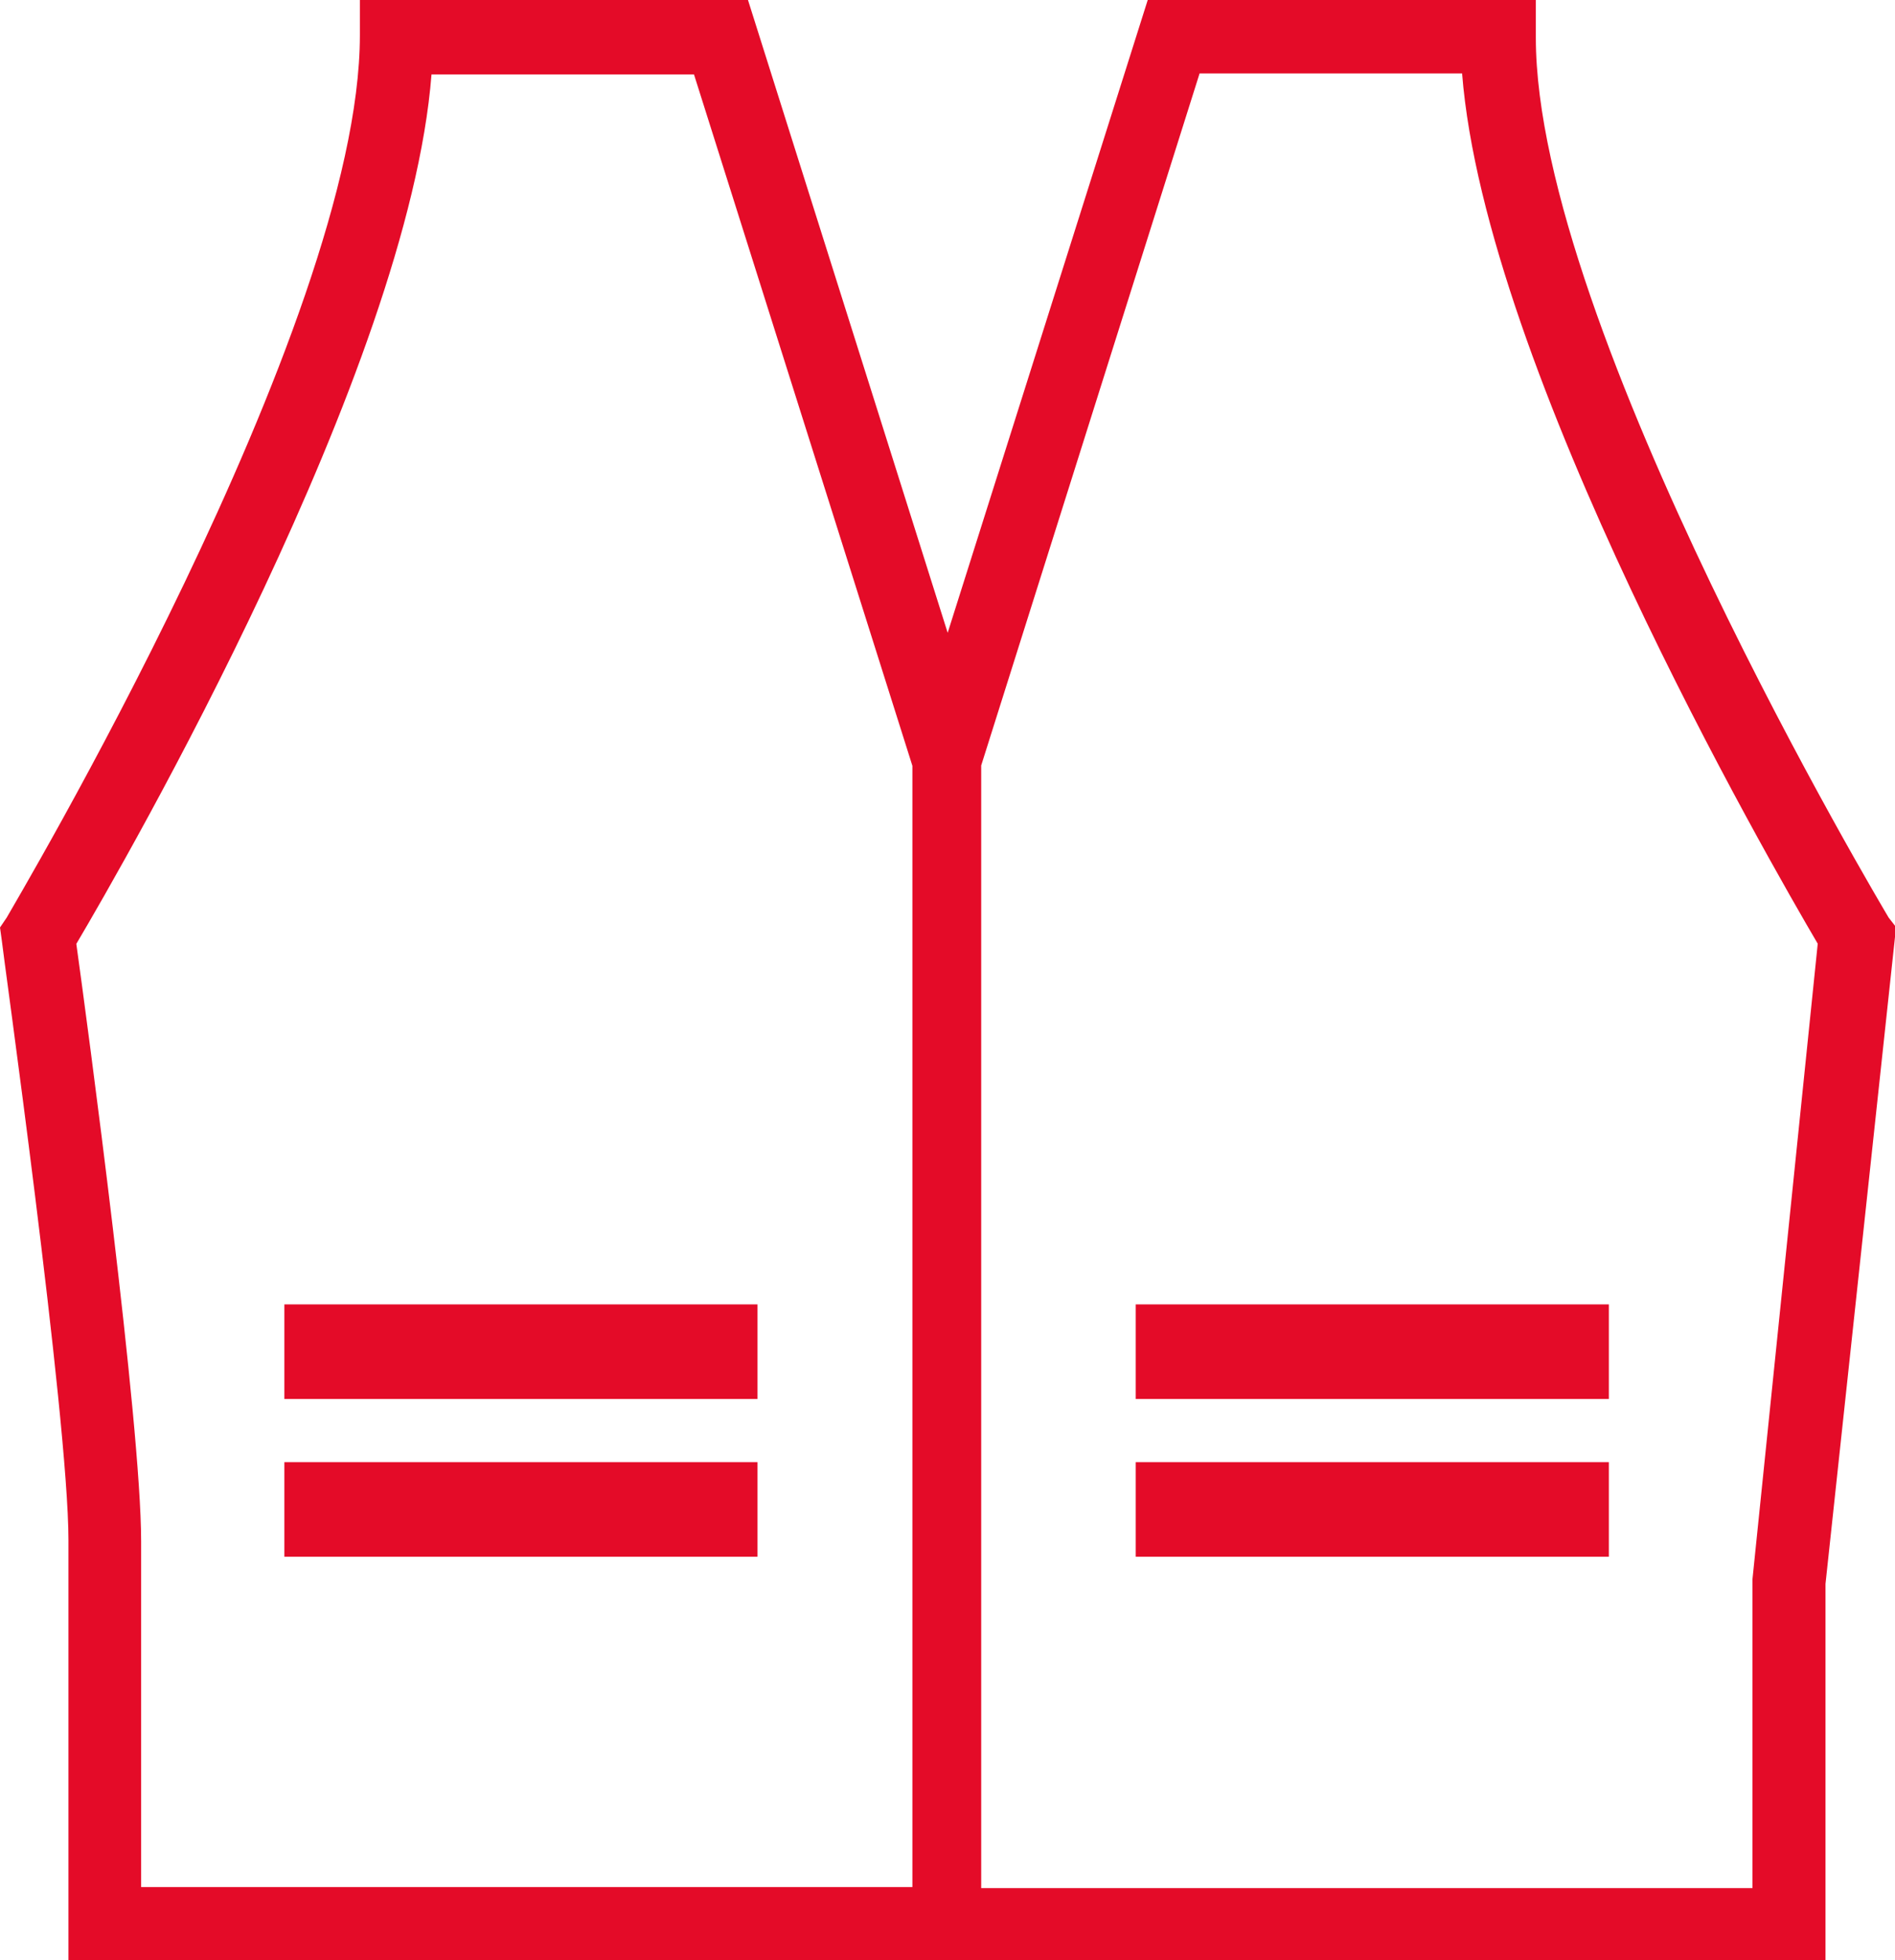
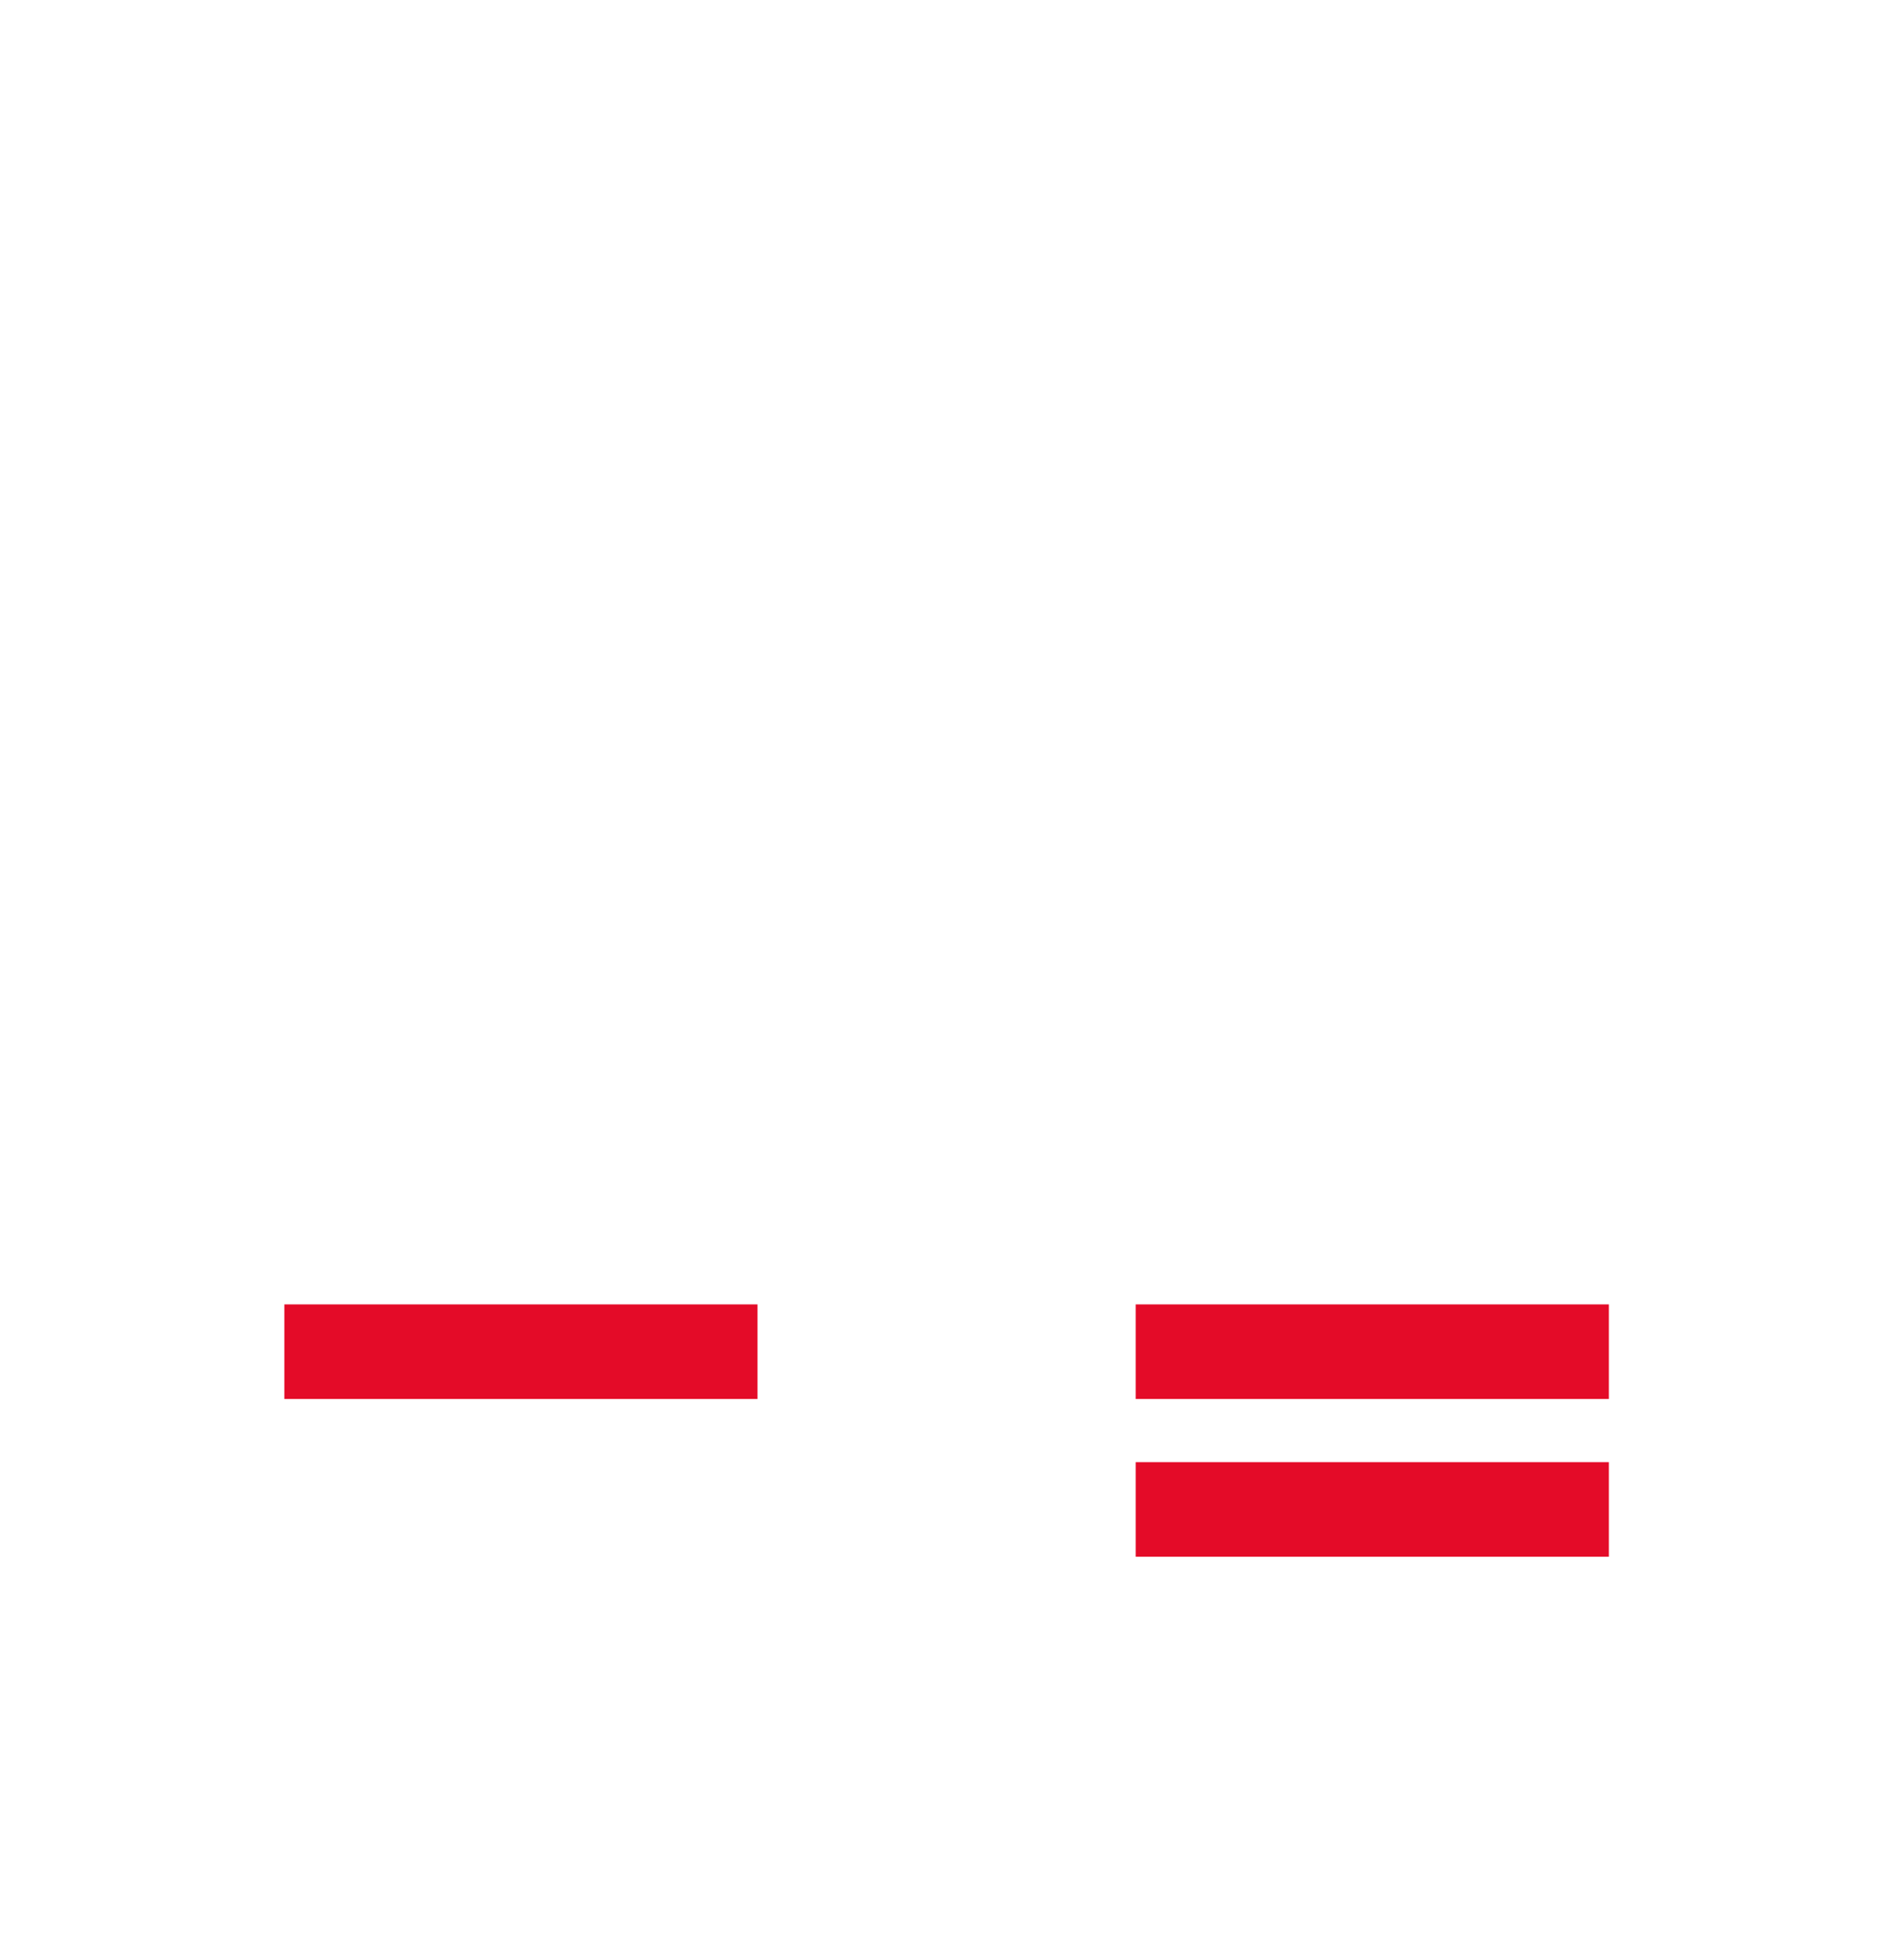
<svg xmlns="http://www.w3.org/2000/svg" viewBox="0 0 53.71 55.54">
  <defs>
    <style>.cls-1{fill:#e40b28;}</style>
  </defs>
  <title>7</title>
  <g id="Layer_2" data-name="Layer 2">
    <g id="Layer_6" data-name="Layer 6">
-       <path class="cls-1" d="M53.53,26c-.1-.17-10-16.74-10-24.93V0h-11L26.86,17.93,21.2,0h-11V1C10.2,9.22.29,25.8.19,26L0,26.28l.05.36c0,.13,1.89,13.54,1.89,17V55.54h49.8V44.88l2-18.61Zm-51.37.75c1.39-2.35,9.42-16.27,10.07-24.64h7.44L25.86,21.7h0V53.47H4v-9.8C4,40.33,2.47,28.95,2.16,26.72Zm47.51,18v8.75H27.81V21.69h0L34,2.08h7.44c.66,8.39,8.73,22.36,10.08,24.66Z" />
      <rect class="cls-1" x="32.19" y="36.96" width="13.41" height="2.68" />
      <rect class="cls-1" x="32.19" y="41.43" width="13.41" height="2.68" />
      <rect class="cls-1" x="8.06" y="36.96" width="13.41" height="2.68" />
-       <rect class="cls-1" x="8.06" y="41.43" width="13.41" height="2.68" />
    </g>
  </g>
</svg>